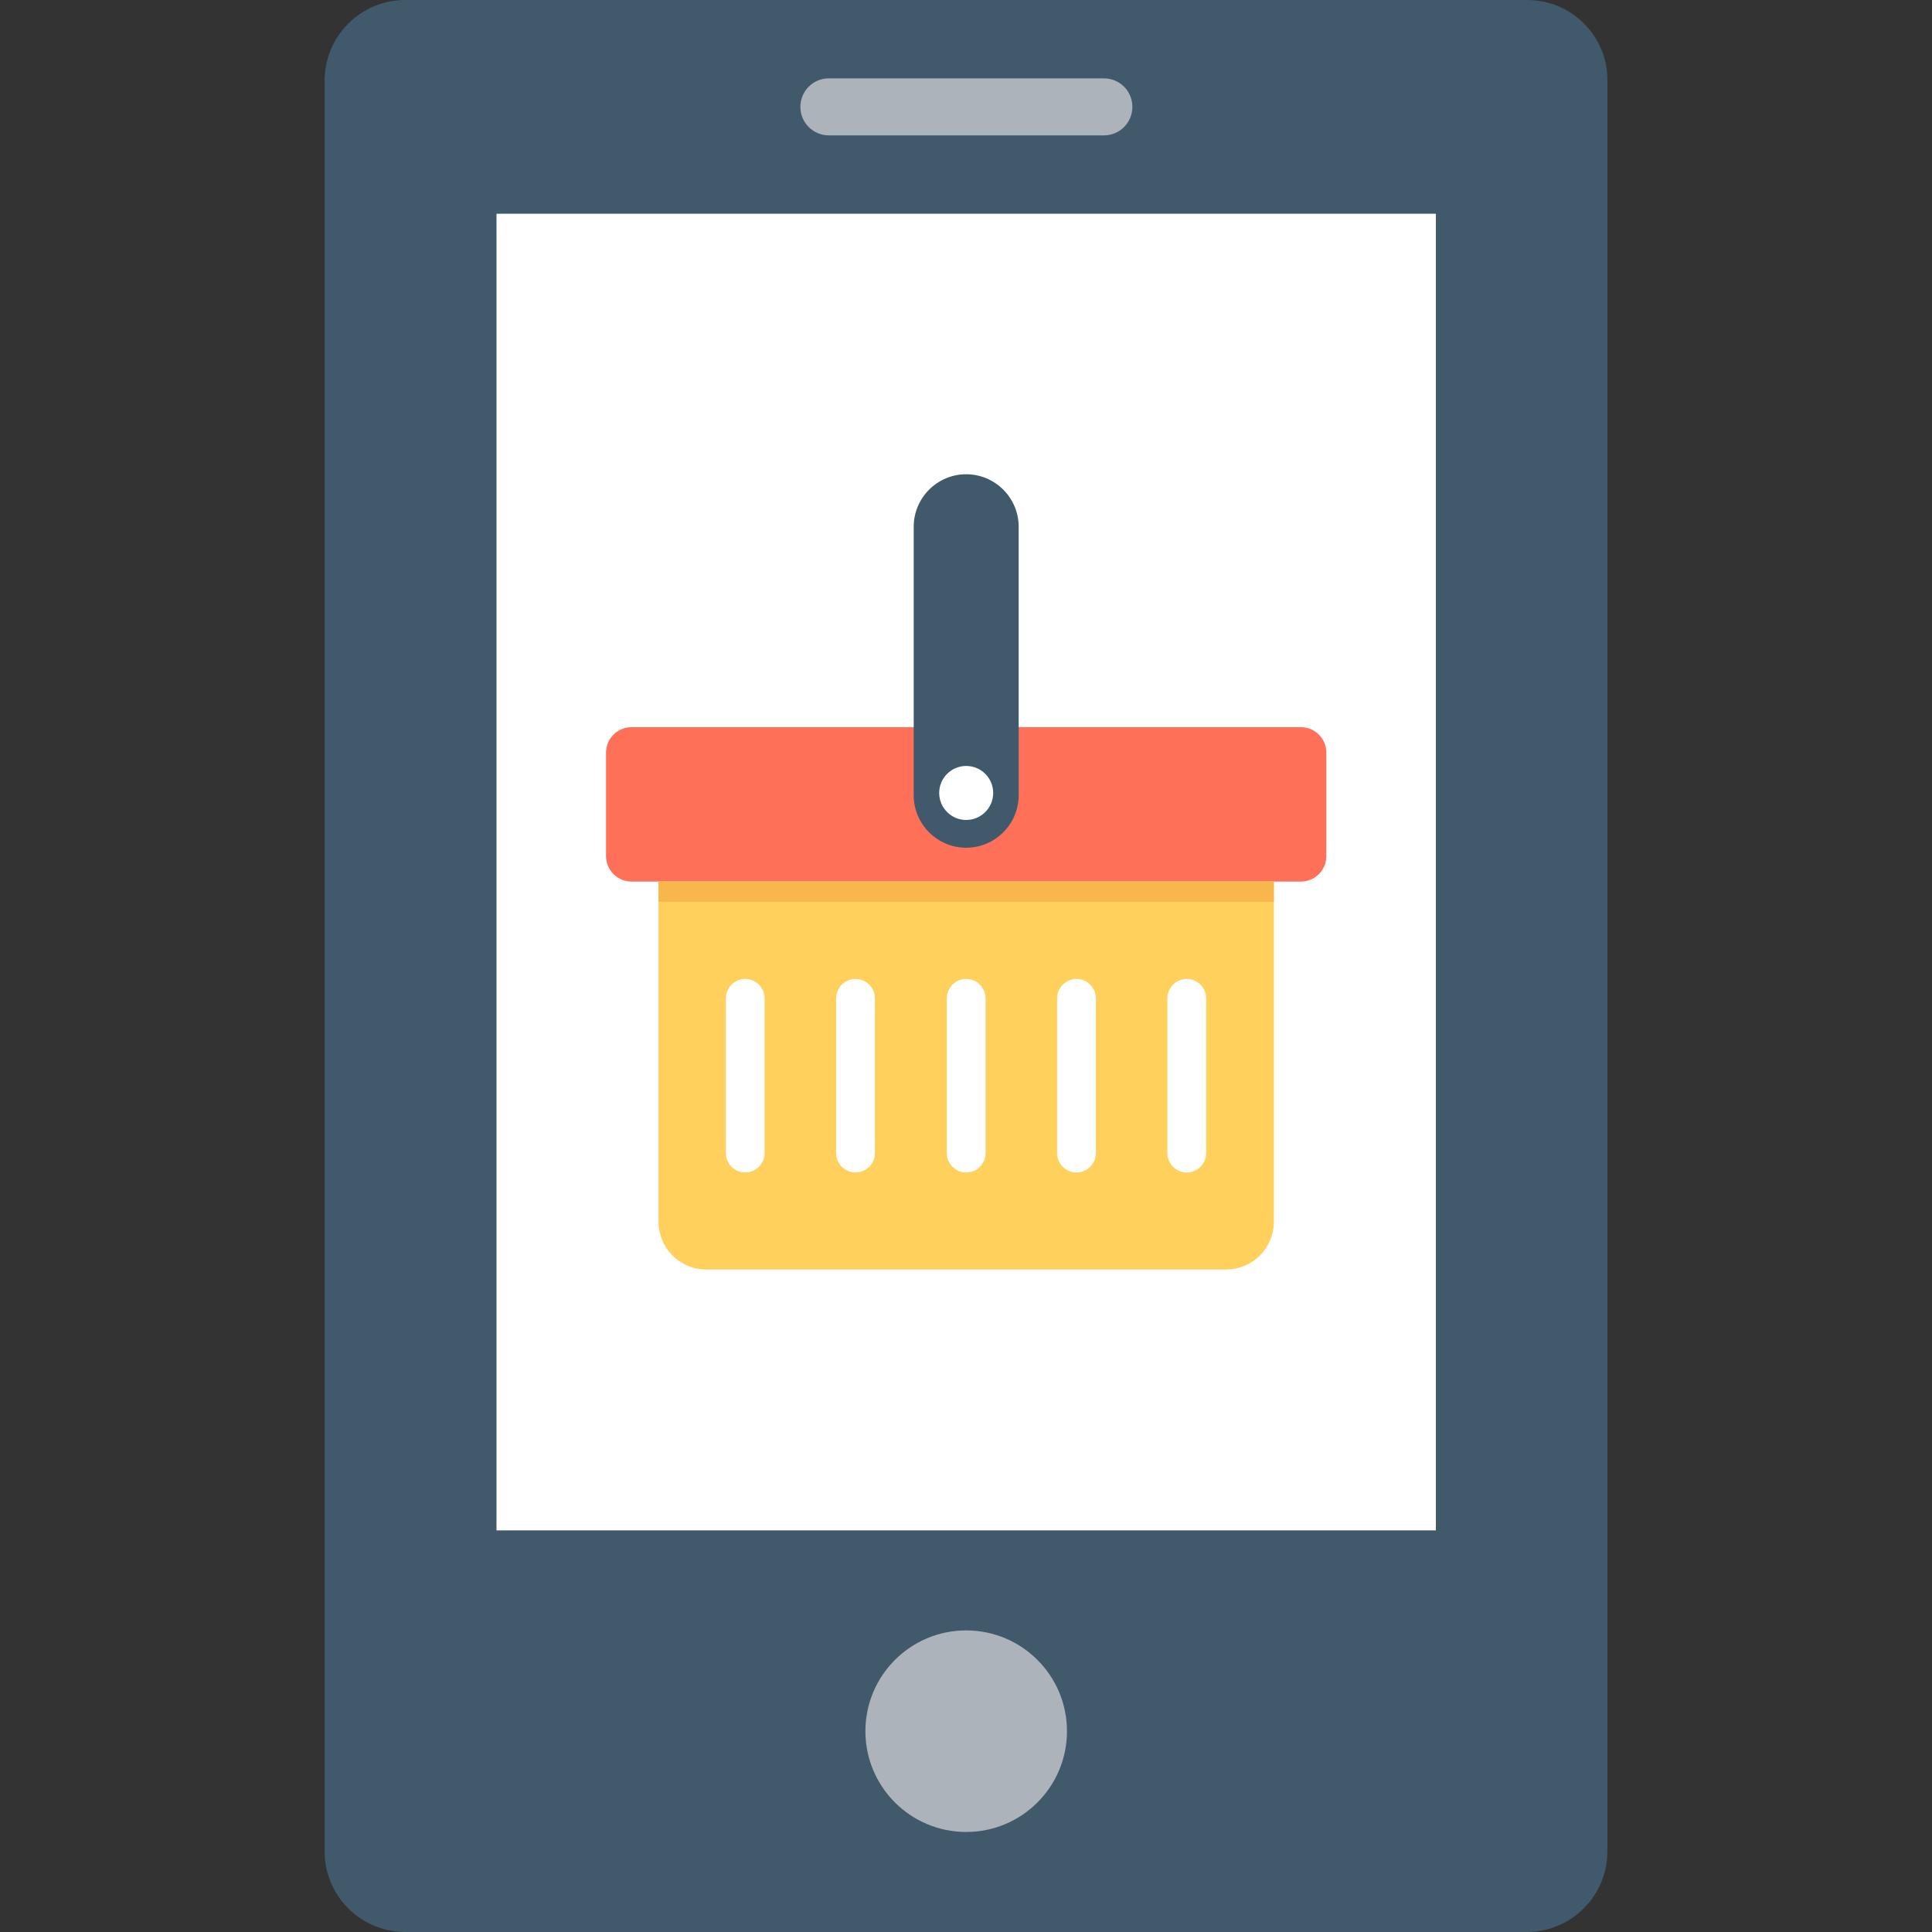
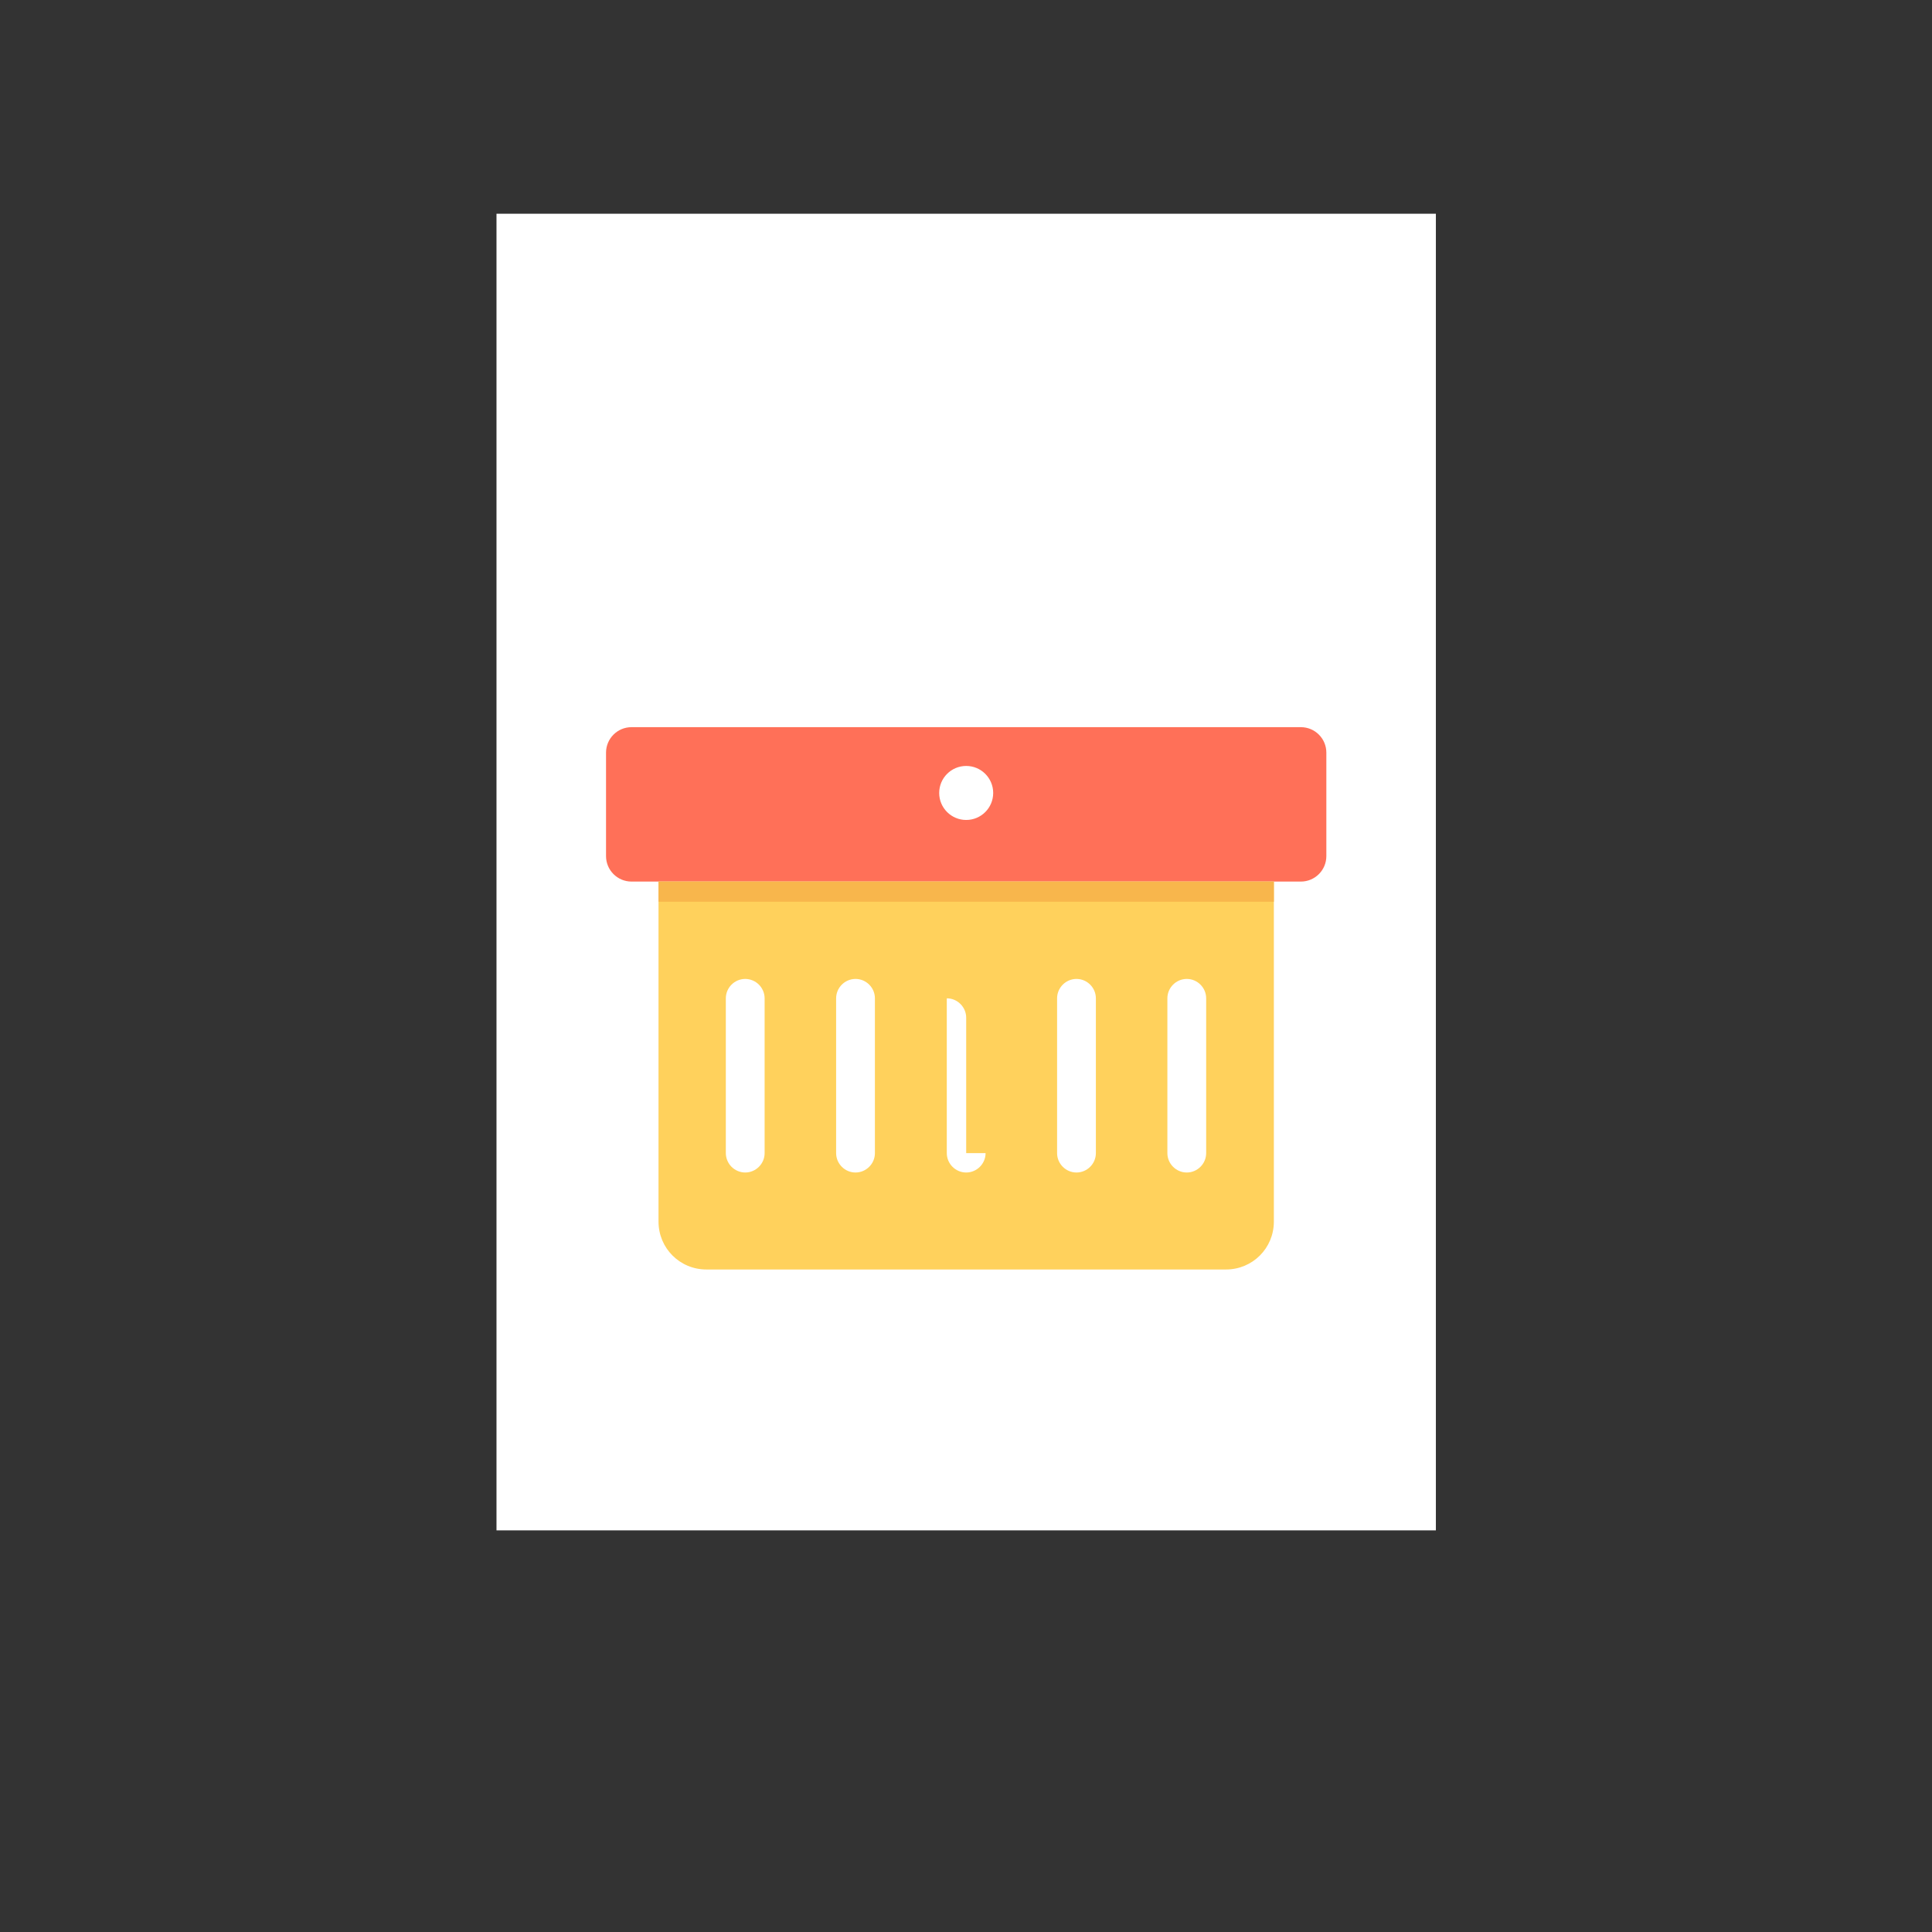
<svg xmlns="http://www.w3.org/2000/svg" version="1.1" id="Layer_1" viewBox="0 0 508 508" xml:space="preserve">
  <rect x="0" y="0" width="508" height="508" fill="#333333" stroke="none" />
-   <path style="fill:#40596B;" d="M401.55,0h-295c-11.7,0-21.2,9.5-21.2,21.2v465.6c0,11.7,9.5,21.2,21.2,21.2h294.9  c11.7,0,21.2-9.5,21.2-21.2V21.2C422.75,9.5,413.25,0,401.55,0z" />
  <rect x="130.55" y="56.2" style="fill:#FFFFFF;" width="247" height="346.2" />
  <g>
-     <path style="fill:#ACB3BA;" d="M290.25,20.6h-72.3c-4.2,0-7.5,3.4-7.5,7.5l0,0c0,4.2,3.4,7.5,7.5,7.5h72.3c4.2,0,7.5-3.4,7.5-7.5   l0,0C297.75,23.9,294.35,20.6,290.25,20.6z" />
-     <circle style="fill:#ACB3BA;" cx="254.05" cy="455.2" r="26.5" />
-   </g>
+     </g>
  <path style="fill:#FF7058;" d="M342.05,191.2h-176c-3.7,0-6.7,3-6.7,6.7v27.2c0,3.7,3,6.7,6.7,6.7h176c3.7,0,6.7-3,6.7-6.7v-27.2  C348.75,194.2,345.75,191.2,342.05,191.2z" />
-   <path style="fill:#40596B;" d="M254.05,124.7c-7.6,0-13.8,6.2-13.8,13.8v70.6c0,7.6,6.2,13.8,13.8,13.8s13.8-6.2,13.8-13.8v-70.6  C267.85,130.9,261.65,124.7,254.05,124.7z" />
  <circle style="fill:#FFFFFF;" cx="254.05" cy="208.5" r="7.1" />
-   <path style="fill:#FFD15C;" d="M173.15,231.8v89.4c0,7,5.6,12.6,12.6,12.6h136.6c7,0,12.6-5.6,12.6-12.6v-89.4L173.15,231.8  L173.15,231.8z M201.05,303.2c0,2.8-2.3,5.1-5.1,5.1c-1.4,0-2.7-0.6-3.6-1.5c-0.9-0.9-1.5-2.2-1.5-3.6v-40.7c0-2.8,2.3-5.1,5.1-5.1  c1.4,0,2.7,0.6,3.6,1.5c0.9,0.9,1.5,2.2,1.5,3.6V303.2z M230.05,303.2c0,2.8-2.3,5.1-5.1,5.1s-5.1-2.3-5.1-5.1v-40.7  c0-2.8,2.3-5.1,5.1-5.1s5.1,2.3,5.1,5.1V303.2z M259.15,303.2c0,2.8-2.3,5.1-5.1,5.1c-2.8,0-5.1-2.3-5.1-5.1v-40.7  c0-2.8,2.3-5.1,5.1-5.1c2.8,0,5.1,2.3,5.1,5.1V303.2z M288.15,303.2c0,2.8-2.3,5.1-5.1,5.1c-2.8,0-5.1-2.3-5.1-5.1v-40.7  c0-2.8,2.3-5.1,5.1-5.1c2.8,0,5.1,2.3,5.1,5.1V303.2z M317.15,303.2c0,2.8-2.3,5.1-5.1,5.1c-2.8,0-5.1-2.3-5.1-5.1v-40.7  c0-2.8,2.3-5.1,5.1-5.1c2.8,0,5.1,2.3,5.1,5.1V303.2z" />
+   <path style="fill:#FFD15C;" d="M173.15,231.8v89.4c0,7,5.6,12.6,12.6,12.6h136.6c7,0,12.6-5.6,12.6-12.6v-89.4L173.15,231.8  L173.15,231.8z M201.05,303.2c0,2.8-2.3,5.1-5.1,5.1c-1.4,0-2.7-0.6-3.6-1.5c-0.9-0.9-1.5-2.2-1.5-3.6v-40.7c0-2.8,2.3-5.1,5.1-5.1  c1.4,0,2.7,0.6,3.6,1.5c0.9,0.9,1.5,2.2,1.5,3.6V303.2z M230.05,303.2c0,2.8-2.3,5.1-5.1,5.1s-5.1-2.3-5.1-5.1v-40.7  c0-2.8,2.3-5.1,5.1-5.1s5.1,2.3,5.1,5.1V303.2z M259.15,303.2c0,2.8-2.3,5.1-5.1,5.1c-2.8,0-5.1-2.3-5.1-5.1v-40.7  c2.8,0,5.1,2.3,5.1,5.1V303.2z M288.15,303.2c0,2.8-2.3,5.1-5.1,5.1c-2.8,0-5.1-2.3-5.1-5.1v-40.7  c0-2.8,2.3-5.1,5.1-5.1c2.8,0,5.1,2.3,5.1,5.1V303.2z M317.15,303.2c0,2.8-2.3,5.1-5.1,5.1c-2.8,0-5.1-2.3-5.1-5.1v-40.7  c0-2.8,2.3-5.1,5.1-5.1c2.8,0,5.1,2.3,5.1,5.1V303.2z" />
  <rect x="173.15" y="231.8" style="fill:#F8B64C;" width="161.8" height="5.3" />
</svg>